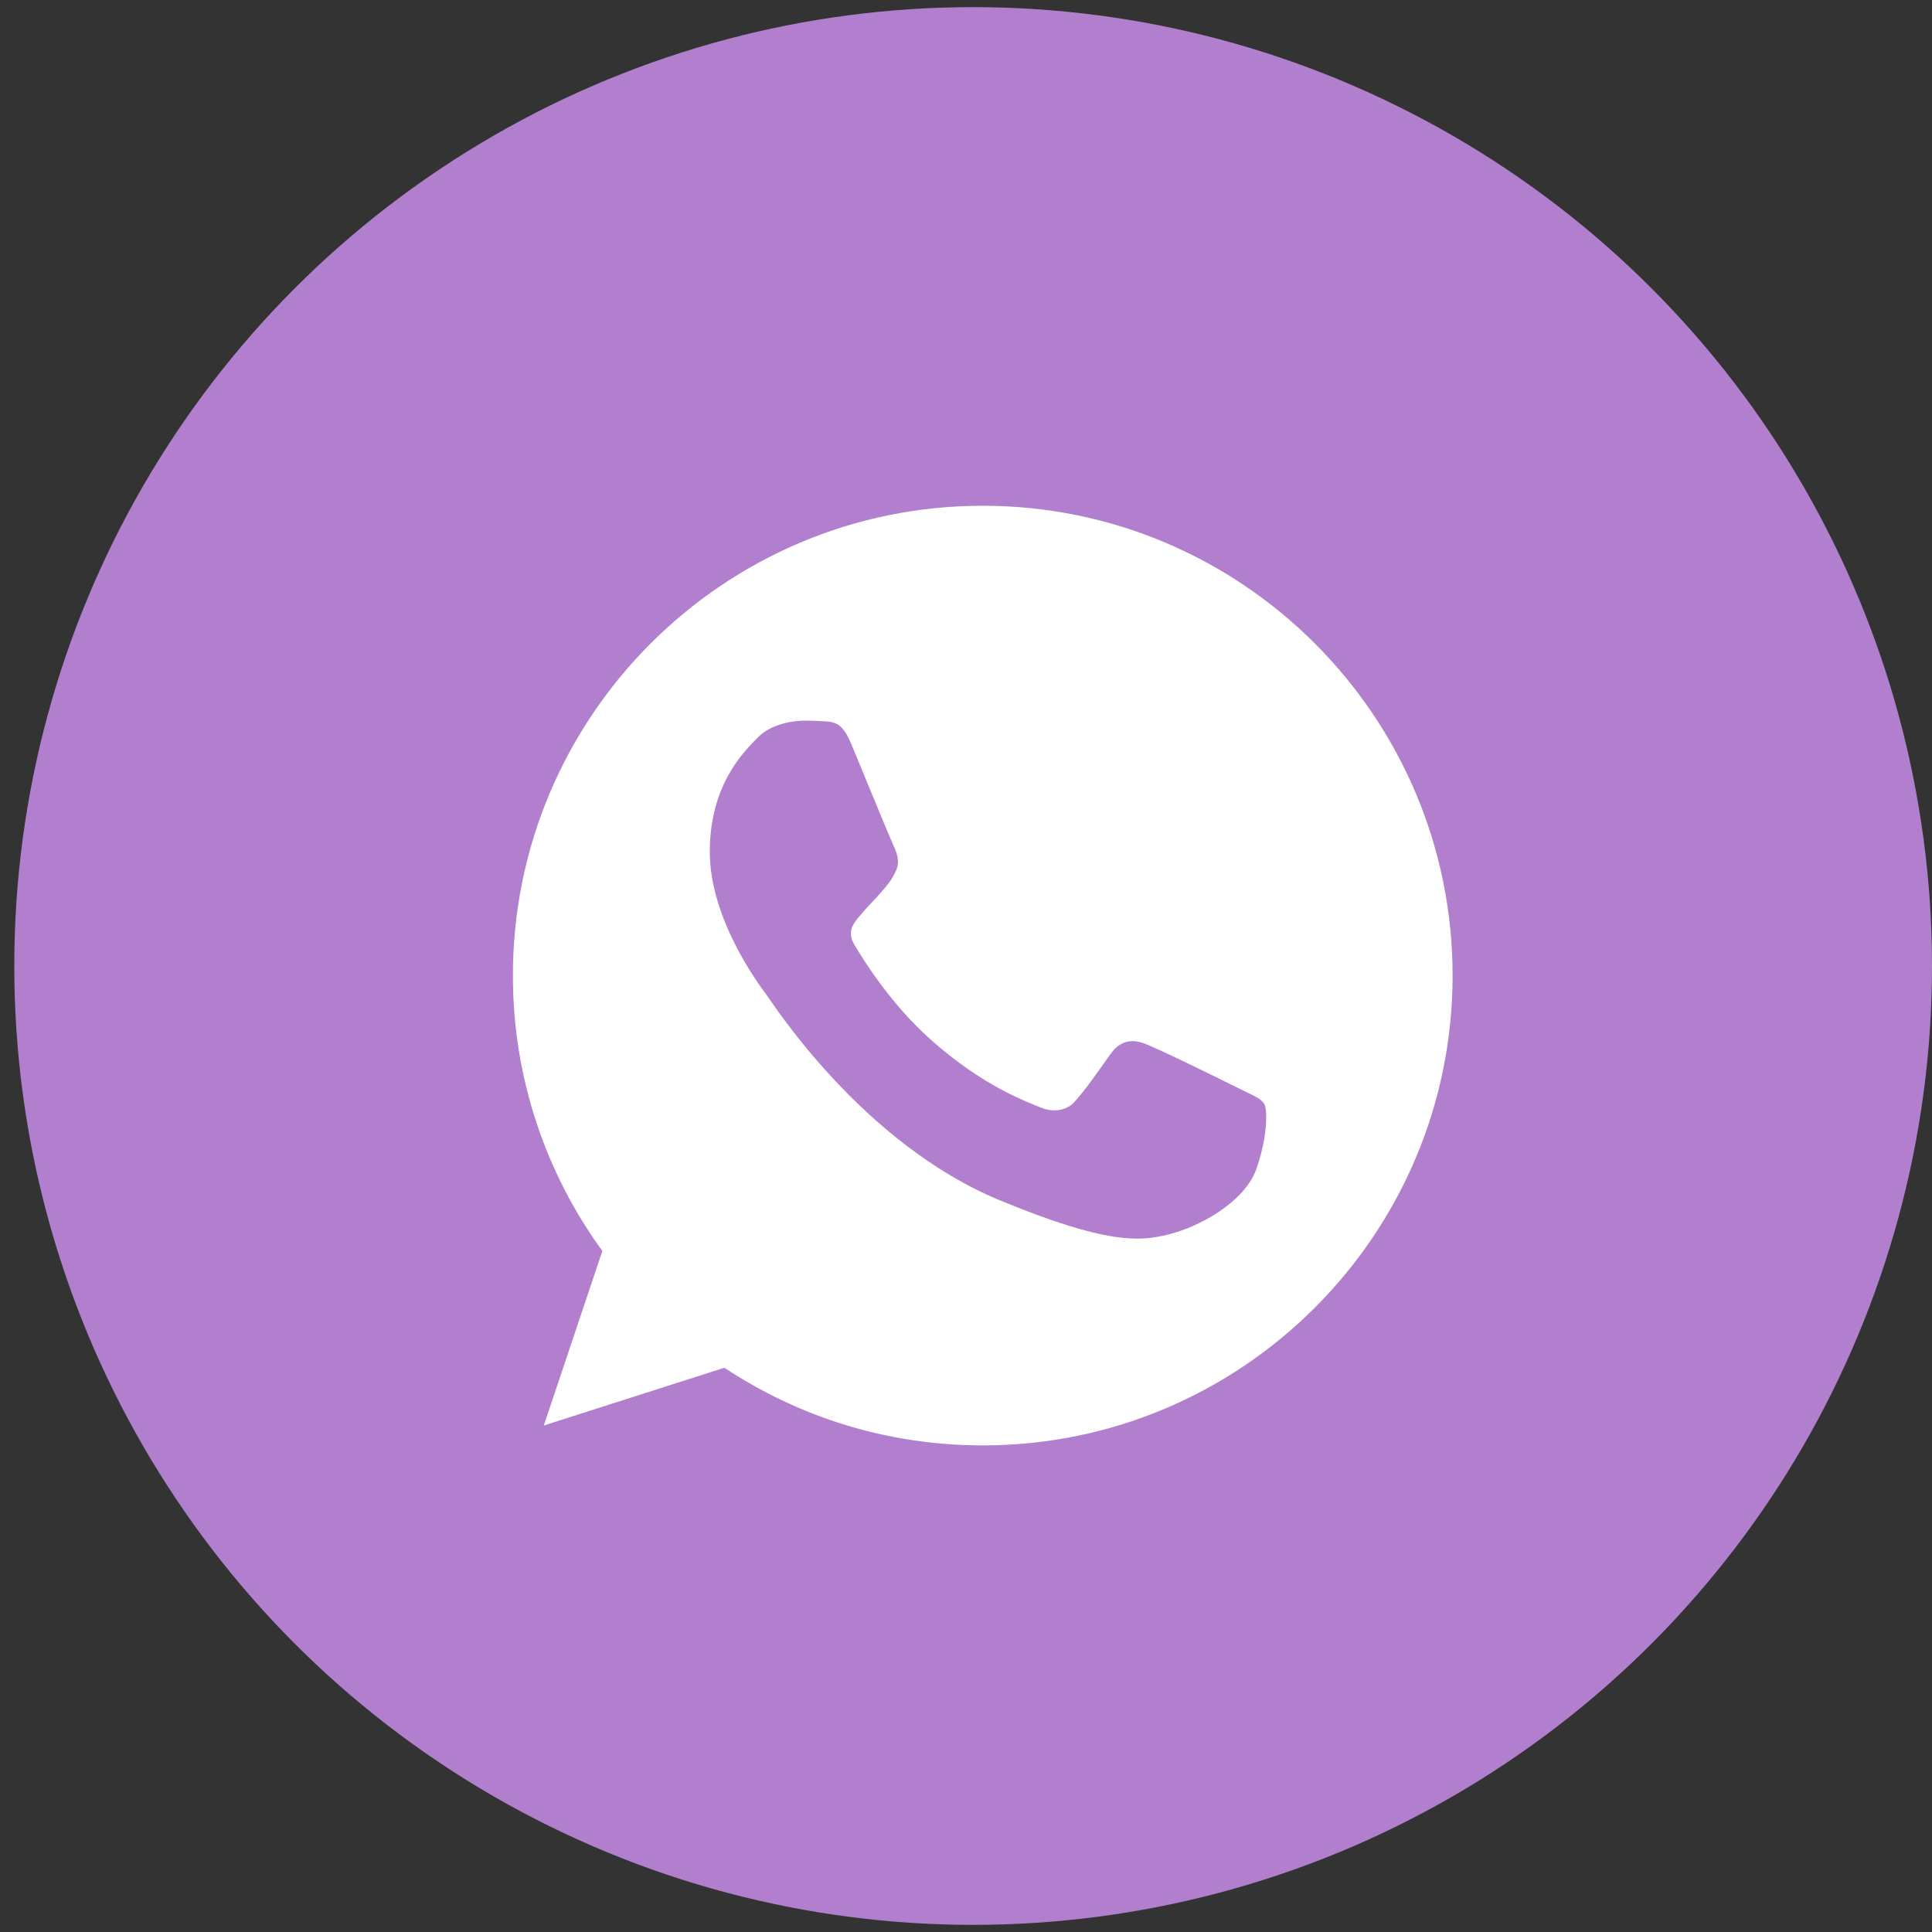
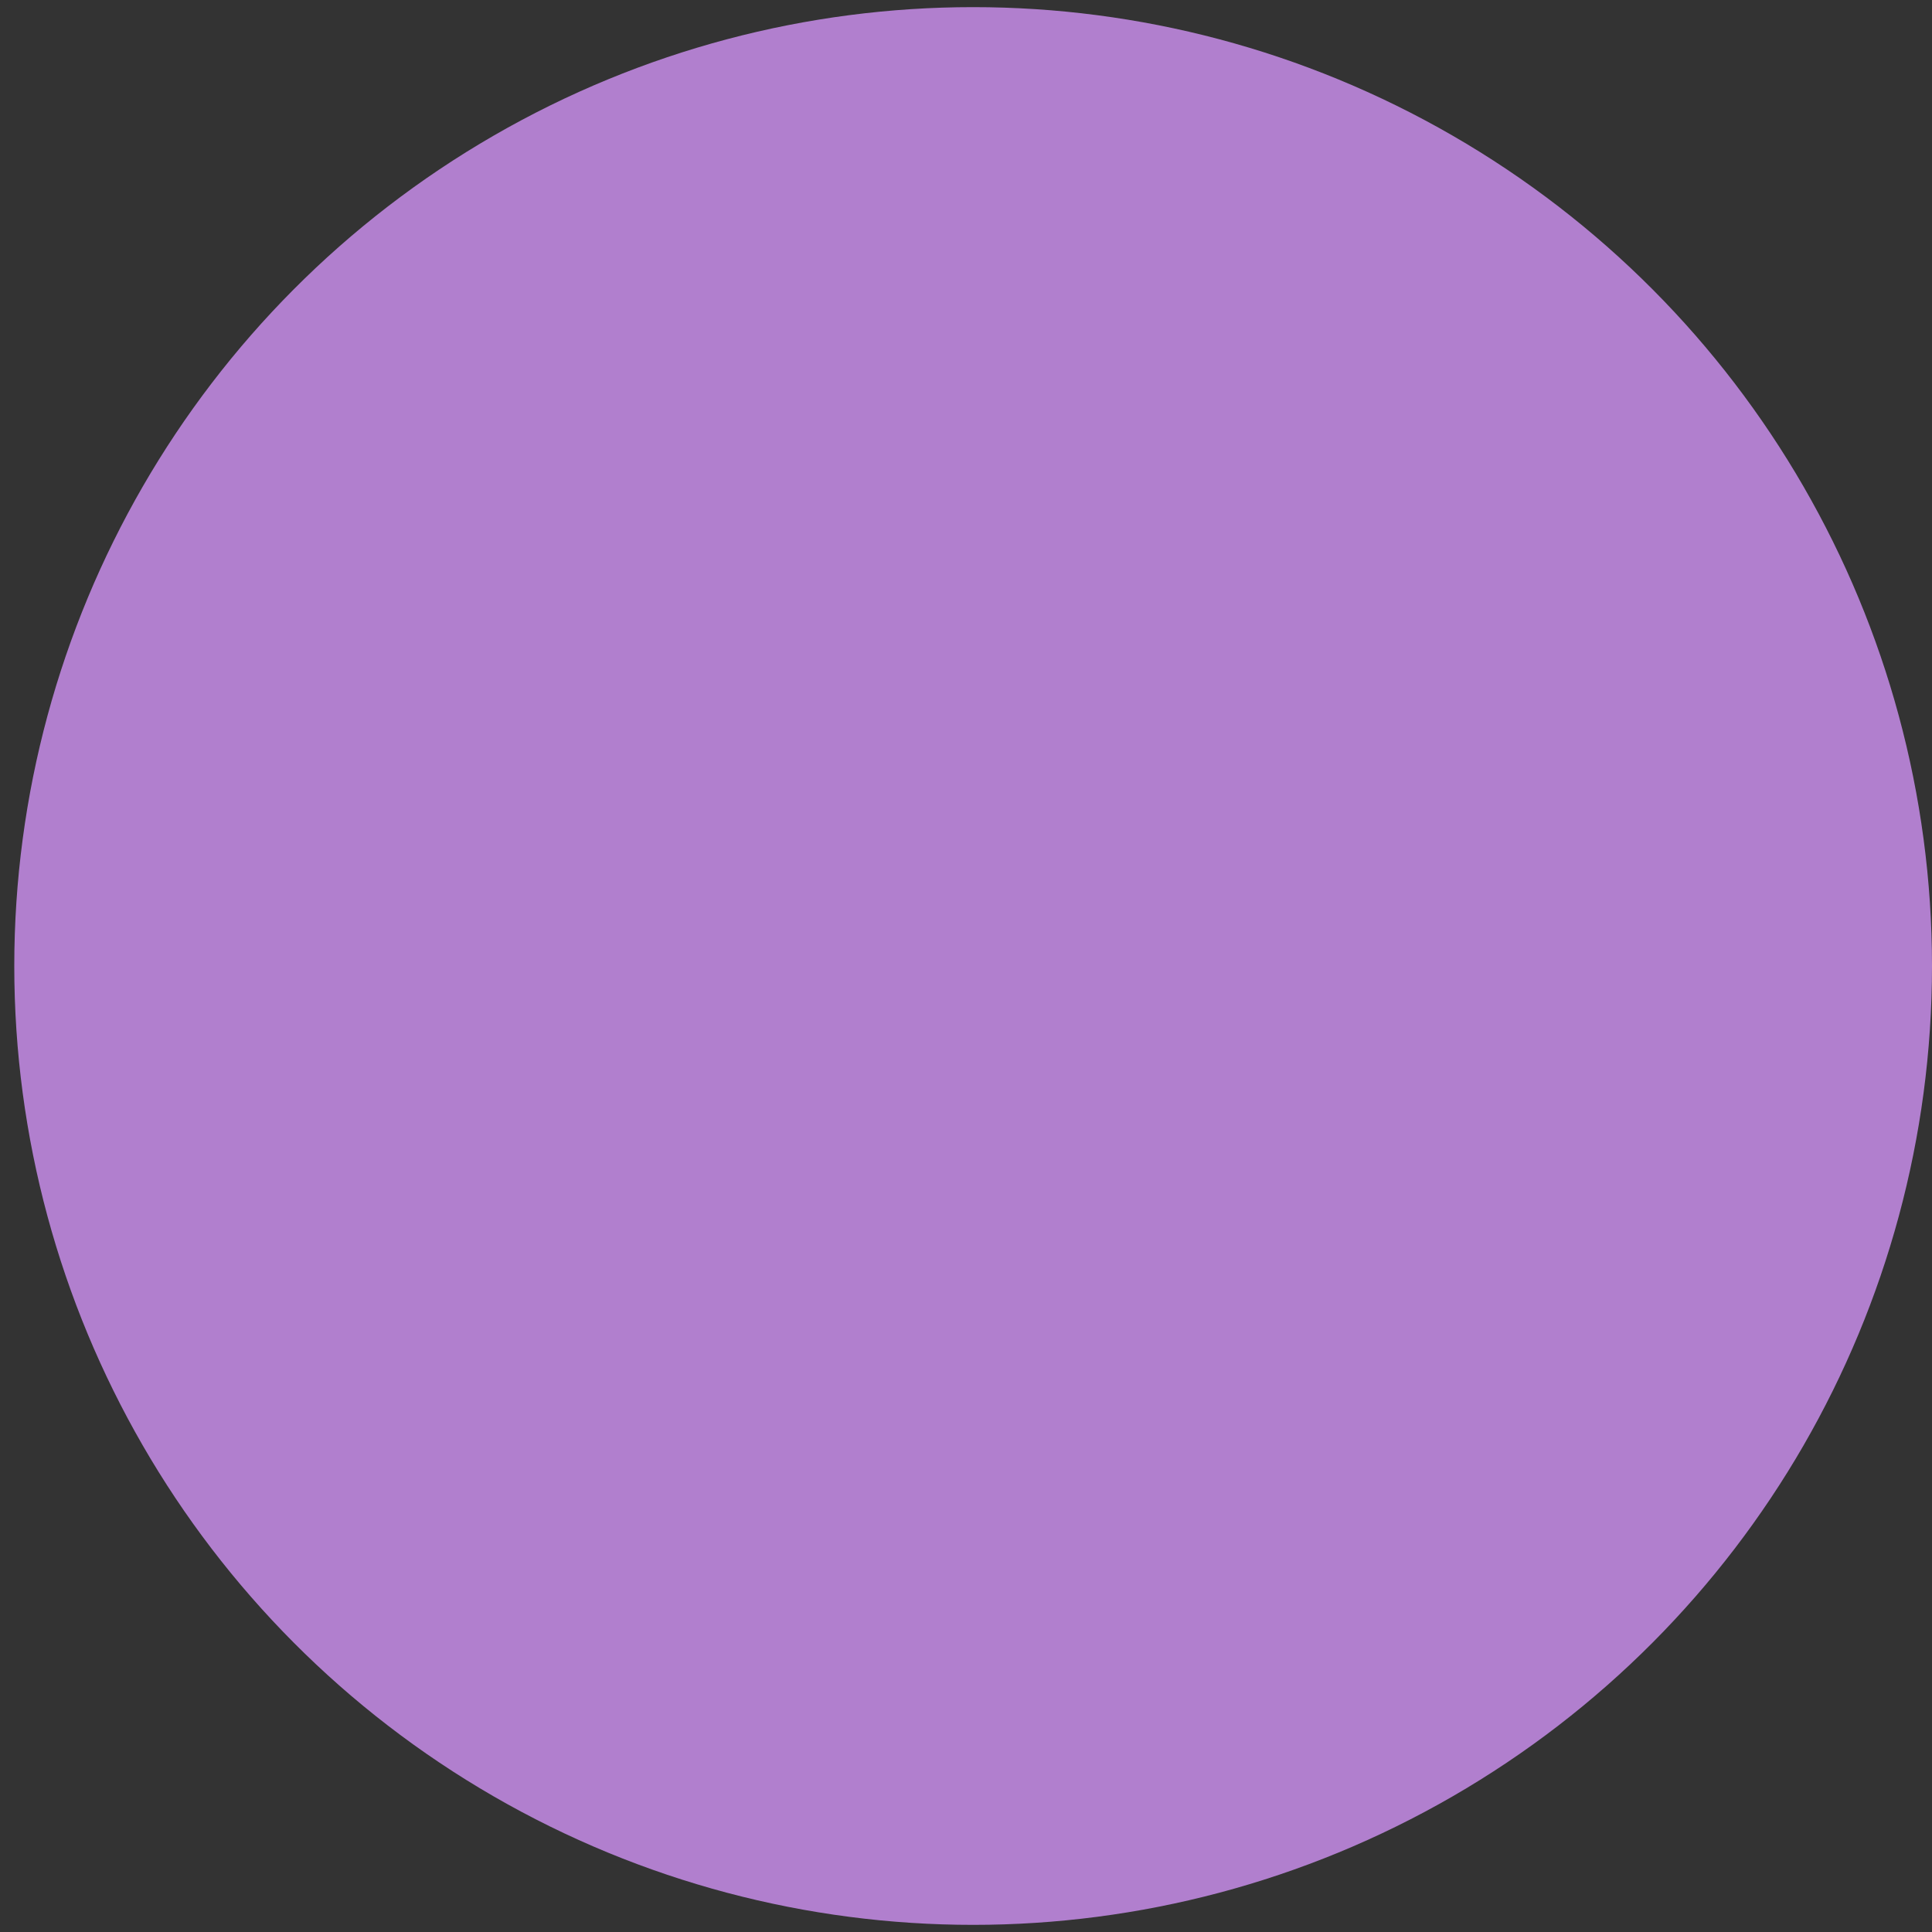
<svg xmlns="http://www.w3.org/2000/svg" width="36" height="36" viewBox="0 0 36 36" fill="none">
  <rect x="0" y="0" width="36" height="36" fill="#333333" stroke="none" />
  <circle cx="18.133" cy="18" r="17.867" fill="#B17FCE" />
-   <path d="M18.314 9.424H18.31C13.483 9.424 9.557 13.35 9.557 18.178C9.557 20.094 10.175 21.869 11.224 23.31L10.133 26.562L13.498 25.486C14.883 26.404 16.534 26.933 18.314 26.933C23.142 26.933 27.067 23.006 27.067 18.178C27.067 13.351 23.142 9.424 18.314 9.424ZM23.409 21.787C23.197 22.383 22.359 22.878 21.69 23.022C21.233 23.119 20.635 23.197 18.624 22.363C16.051 21.297 14.394 18.683 14.265 18.513C14.142 18.344 13.226 17.129 13.226 15.873C13.226 14.616 13.864 14.005 14.121 13.742C14.332 13.527 14.681 13.428 15.016 13.428C15.124 13.428 15.222 13.434 15.309 13.438C15.566 13.449 15.696 13.464 15.865 13.87C16.076 14.379 16.591 15.635 16.652 15.764C16.714 15.893 16.777 16.069 16.689 16.238C16.607 16.413 16.535 16.491 16.406 16.64C16.277 16.789 16.154 16.902 16.025 17.062C15.907 17.201 15.773 17.35 15.922 17.607C16.071 17.859 16.585 18.698 17.343 19.372C18.32 20.242 19.112 20.52 19.396 20.639C19.607 20.726 19.858 20.705 20.013 20.541C20.209 20.33 20.451 19.98 20.697 19.635C20.872 19.388 21.093 19.357 21.325 19.445C21.561 19.527 22.812 20.145 23.069 20.273C23.326 20.402 23.496 20.463 23.558 20.572C23.62 20.68 23.62 21.189 23.409 21.787Z" fill="white" />
</svg>